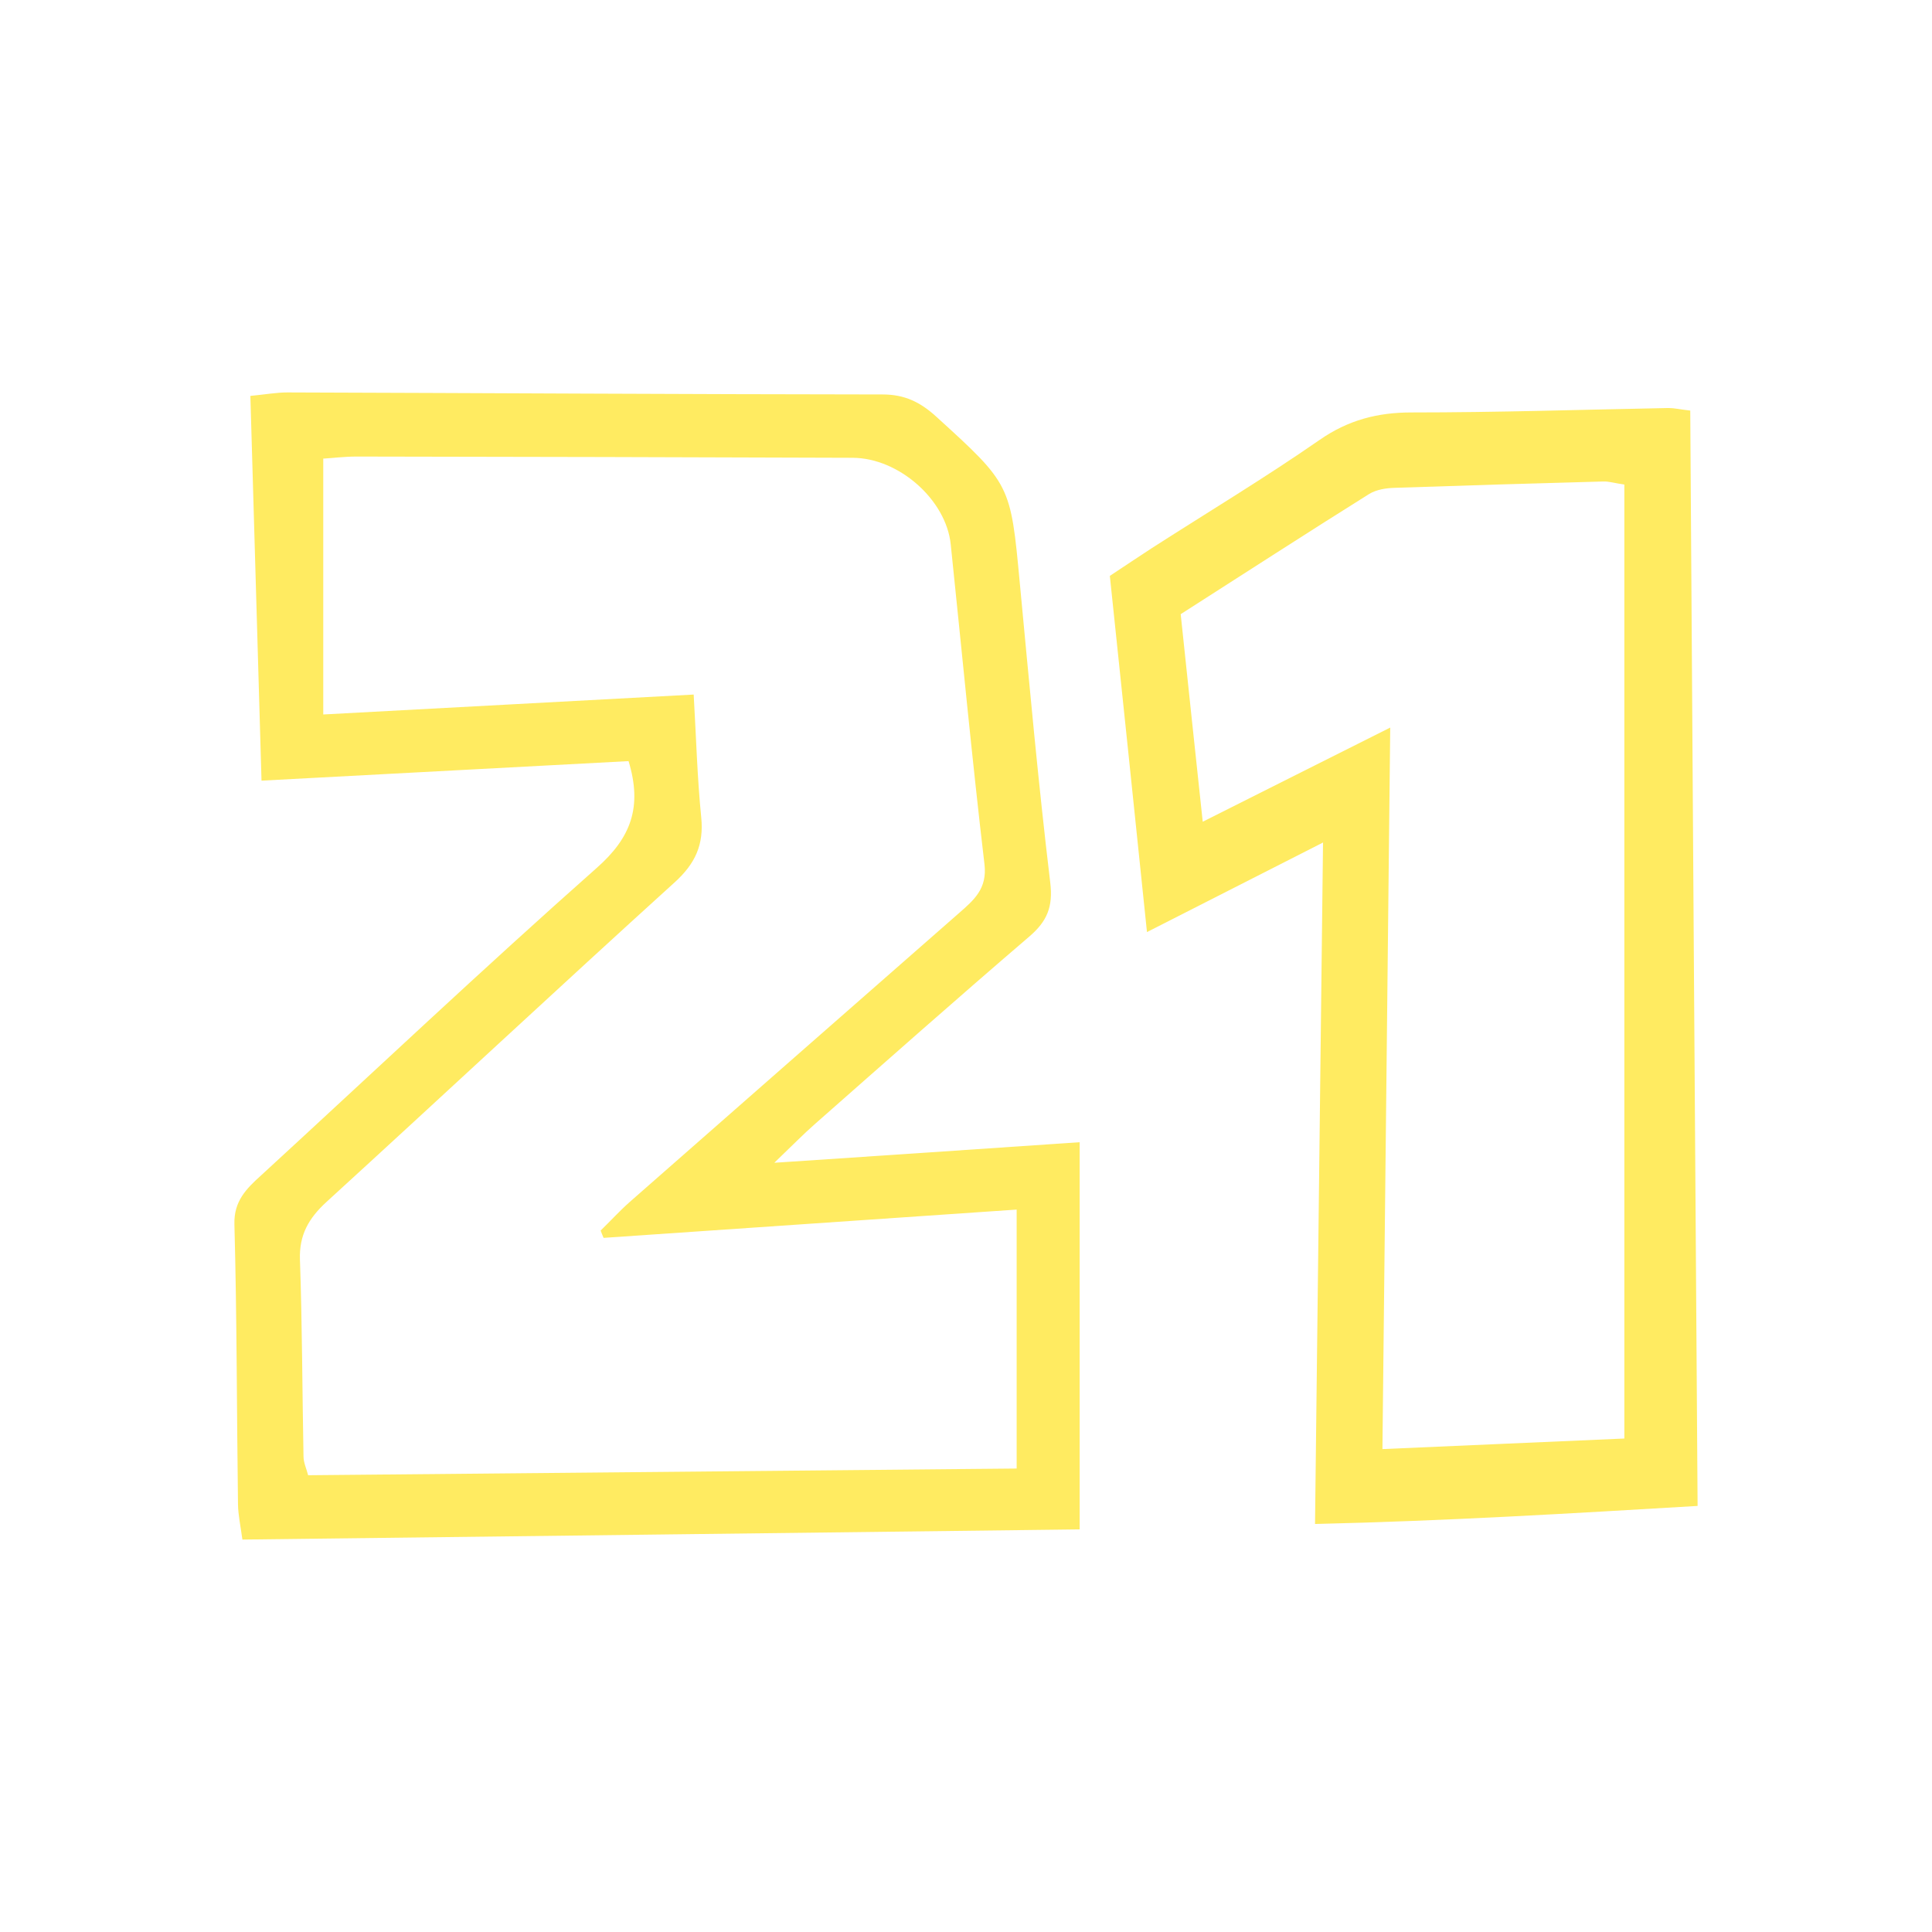
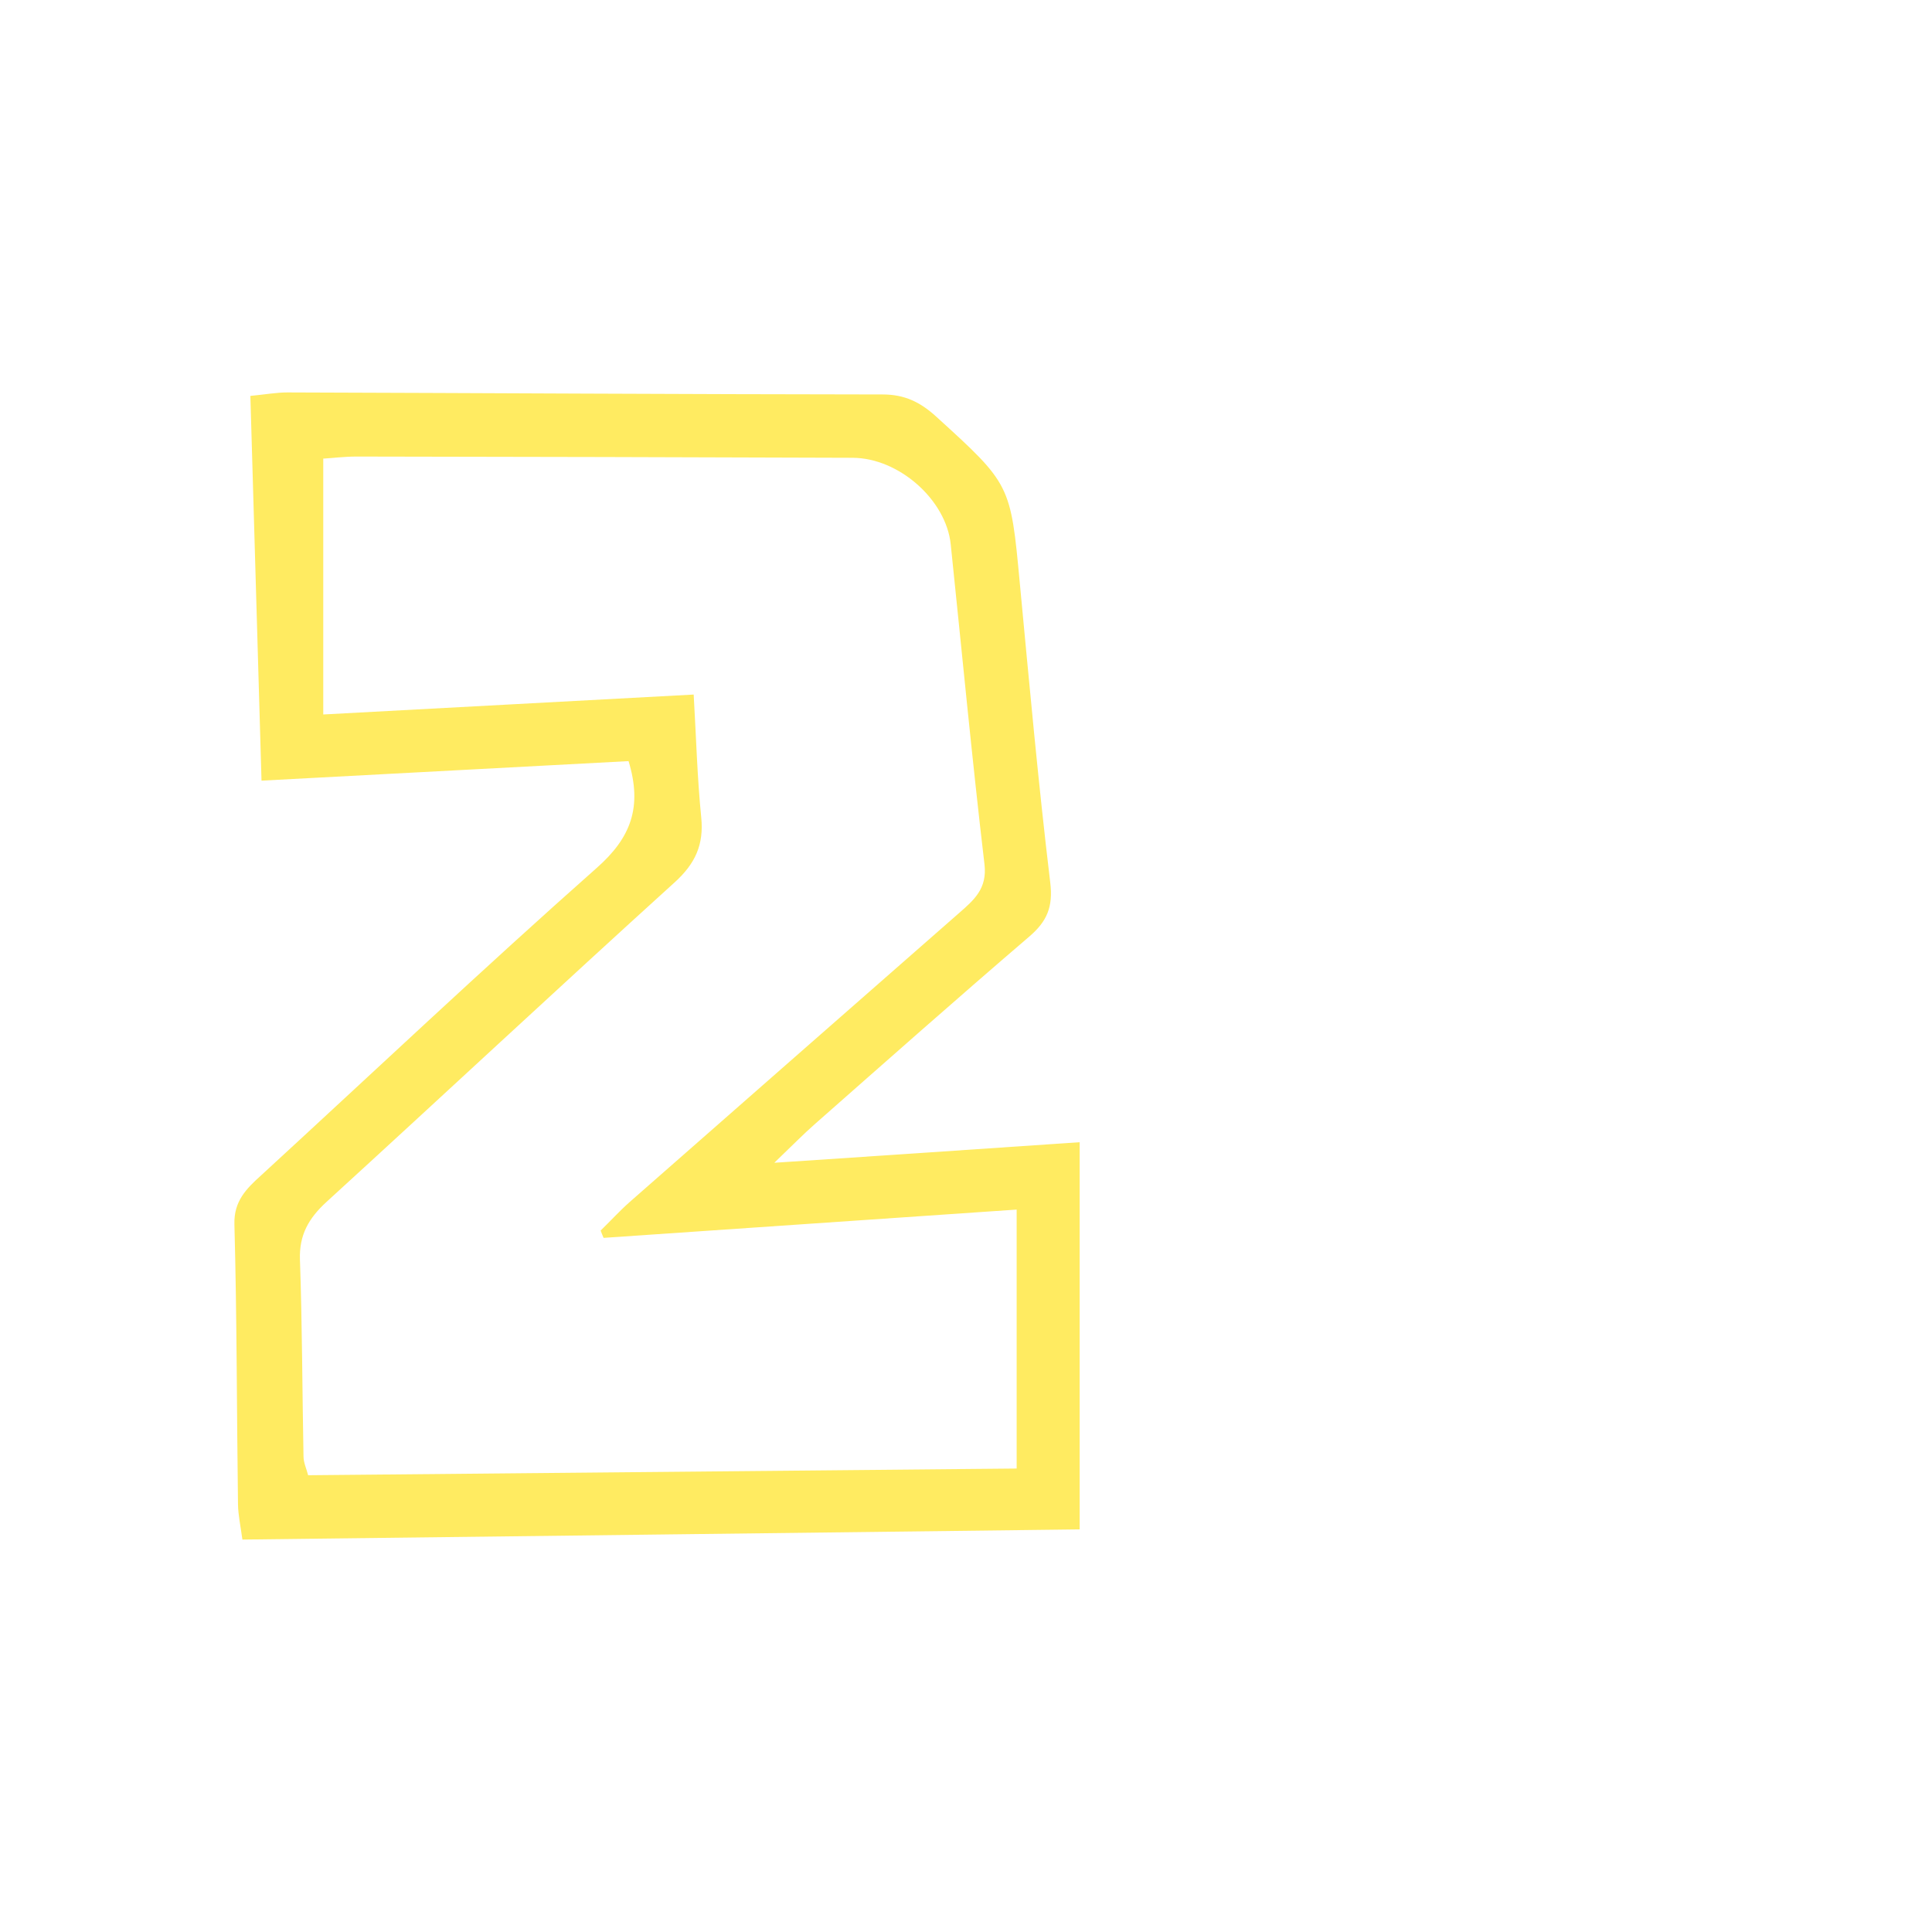
<svg xmlns="http://www.w3.org/2000/svg" width="64" height="64" viewBox="0 0 64 64" fill="none">
  <path d="M25.657 38.518C29.212 38.282 32.419 38.066 35.765 37.837V50.663C26.568 50.778 17.351 50.885 8.03 51C7.967 50.541 7.891 50.191 7.884 49.84C7.842 46.745 7.849 43.65 7.765 40.554C7.745 39.792 8.155 39.381 8.649 38.936C12.35 35.537 16.002 32.084 19.765 28.753C20.906 27.748 21.282 26.73 20.822 25.213C16.85 25.422 12.837 25.637 8.663 25.86C8.538 21.571 8.419 17.39 8.294 13.115C8.788 13.067 9.157 13 9.518 13C16.092 13.02 22.666 13.061 29.24 13.067C29.97 13.067 30.485 13.324 31 13.789C33.483 16.048 33.476 16.041 33.782 19.312C34.095 22.623 34.394 25.934 34.791 29.238C34.888 30.041 34.686 30.52 34.095 31.026C31.702 33.076 29.344 35.166 26.986 37.243C26.617 37.567 26.269 37.924 25.657 38.511V38.518ZM19.995 41.006C19.96 40.925 19.925 40.844 19.897 40.763C20.217 40.453 20.516 40.123 20.85 39.826C24.488 36.63 28.127 33.44 31.765 30.25C32.266 29.812 32.704 29.441 32.613 28.638C32.196 25.105 31.862 21.564 31.494 18.031C31.34 16.554 29.775 15.171 28.245 15.165C22.763 15.145 17.289 15.131 11.807 15.124C11.397 15.124 10.979 15.178 10.708 15.192V23.668C14.875 23.446 18.847 23.23 22.979 23.008C23.062 24.43 23.097 25.759 23.229 27.074C23.32 27.977 23.035 28.611 22.339 29.238C18.478 32.738 14.666 36.299 10.819 39.812C10.221 40.359 9.908 40.912 9.936 41.728C10.012 43.899 10.012 46.071 10.054 48.242C10.054 48.458 10.158 48.667 10.207 48.869C18.068 48.795 25.866 48.721 33.678 48.647V40.069C29.038 40.386 24.516 40.696 19.995 41.006Z" fill="#FFEB61" />
-   <path d="M43.82 27.913C41.802 28.939 39.999 29.857 37.995 30.876C37.58 26.87 37.18 23.028 36.765 19.077C37.251 18.758 37.695 18.455 38.153 18.159C40.006 16.969 41.895 15.834 43.713 14.573C44.664 13.912 45.638 13.663 46.754 13.663C49.595 13.663 52.435 13.57 55.276 13.516C55.462 13.516 55.648 13.562 55.992 13.601C56.071 25.649 56.149 37.659 56.235 49.886C52.028 50.135 47.906 50.383 43.562 50.484C43.648 42.955 43.741 35.574 43.827 27.897L43.82 27.913ZM39.842 27.221C41.953 26.163 43.906 25.175 46.053 24.102C45.967 32.214 45.881 40.023 45.795 48.003C48.571 47.879 51.19 47.77 53.809 47.653V16.051C53.48 16.005 53.294 15.942 53.108 15.95C50.804 16.012 48.507 16.082 46.203 16.16C45.917 16.168 45.602 16.215 45.358 16.362C43.283 17.661 41.23 18.991 39.112 20.345C39.355 22.631 39.584 24.833 39.842 27.221Z" fill="#FFEB61" />
</svg>